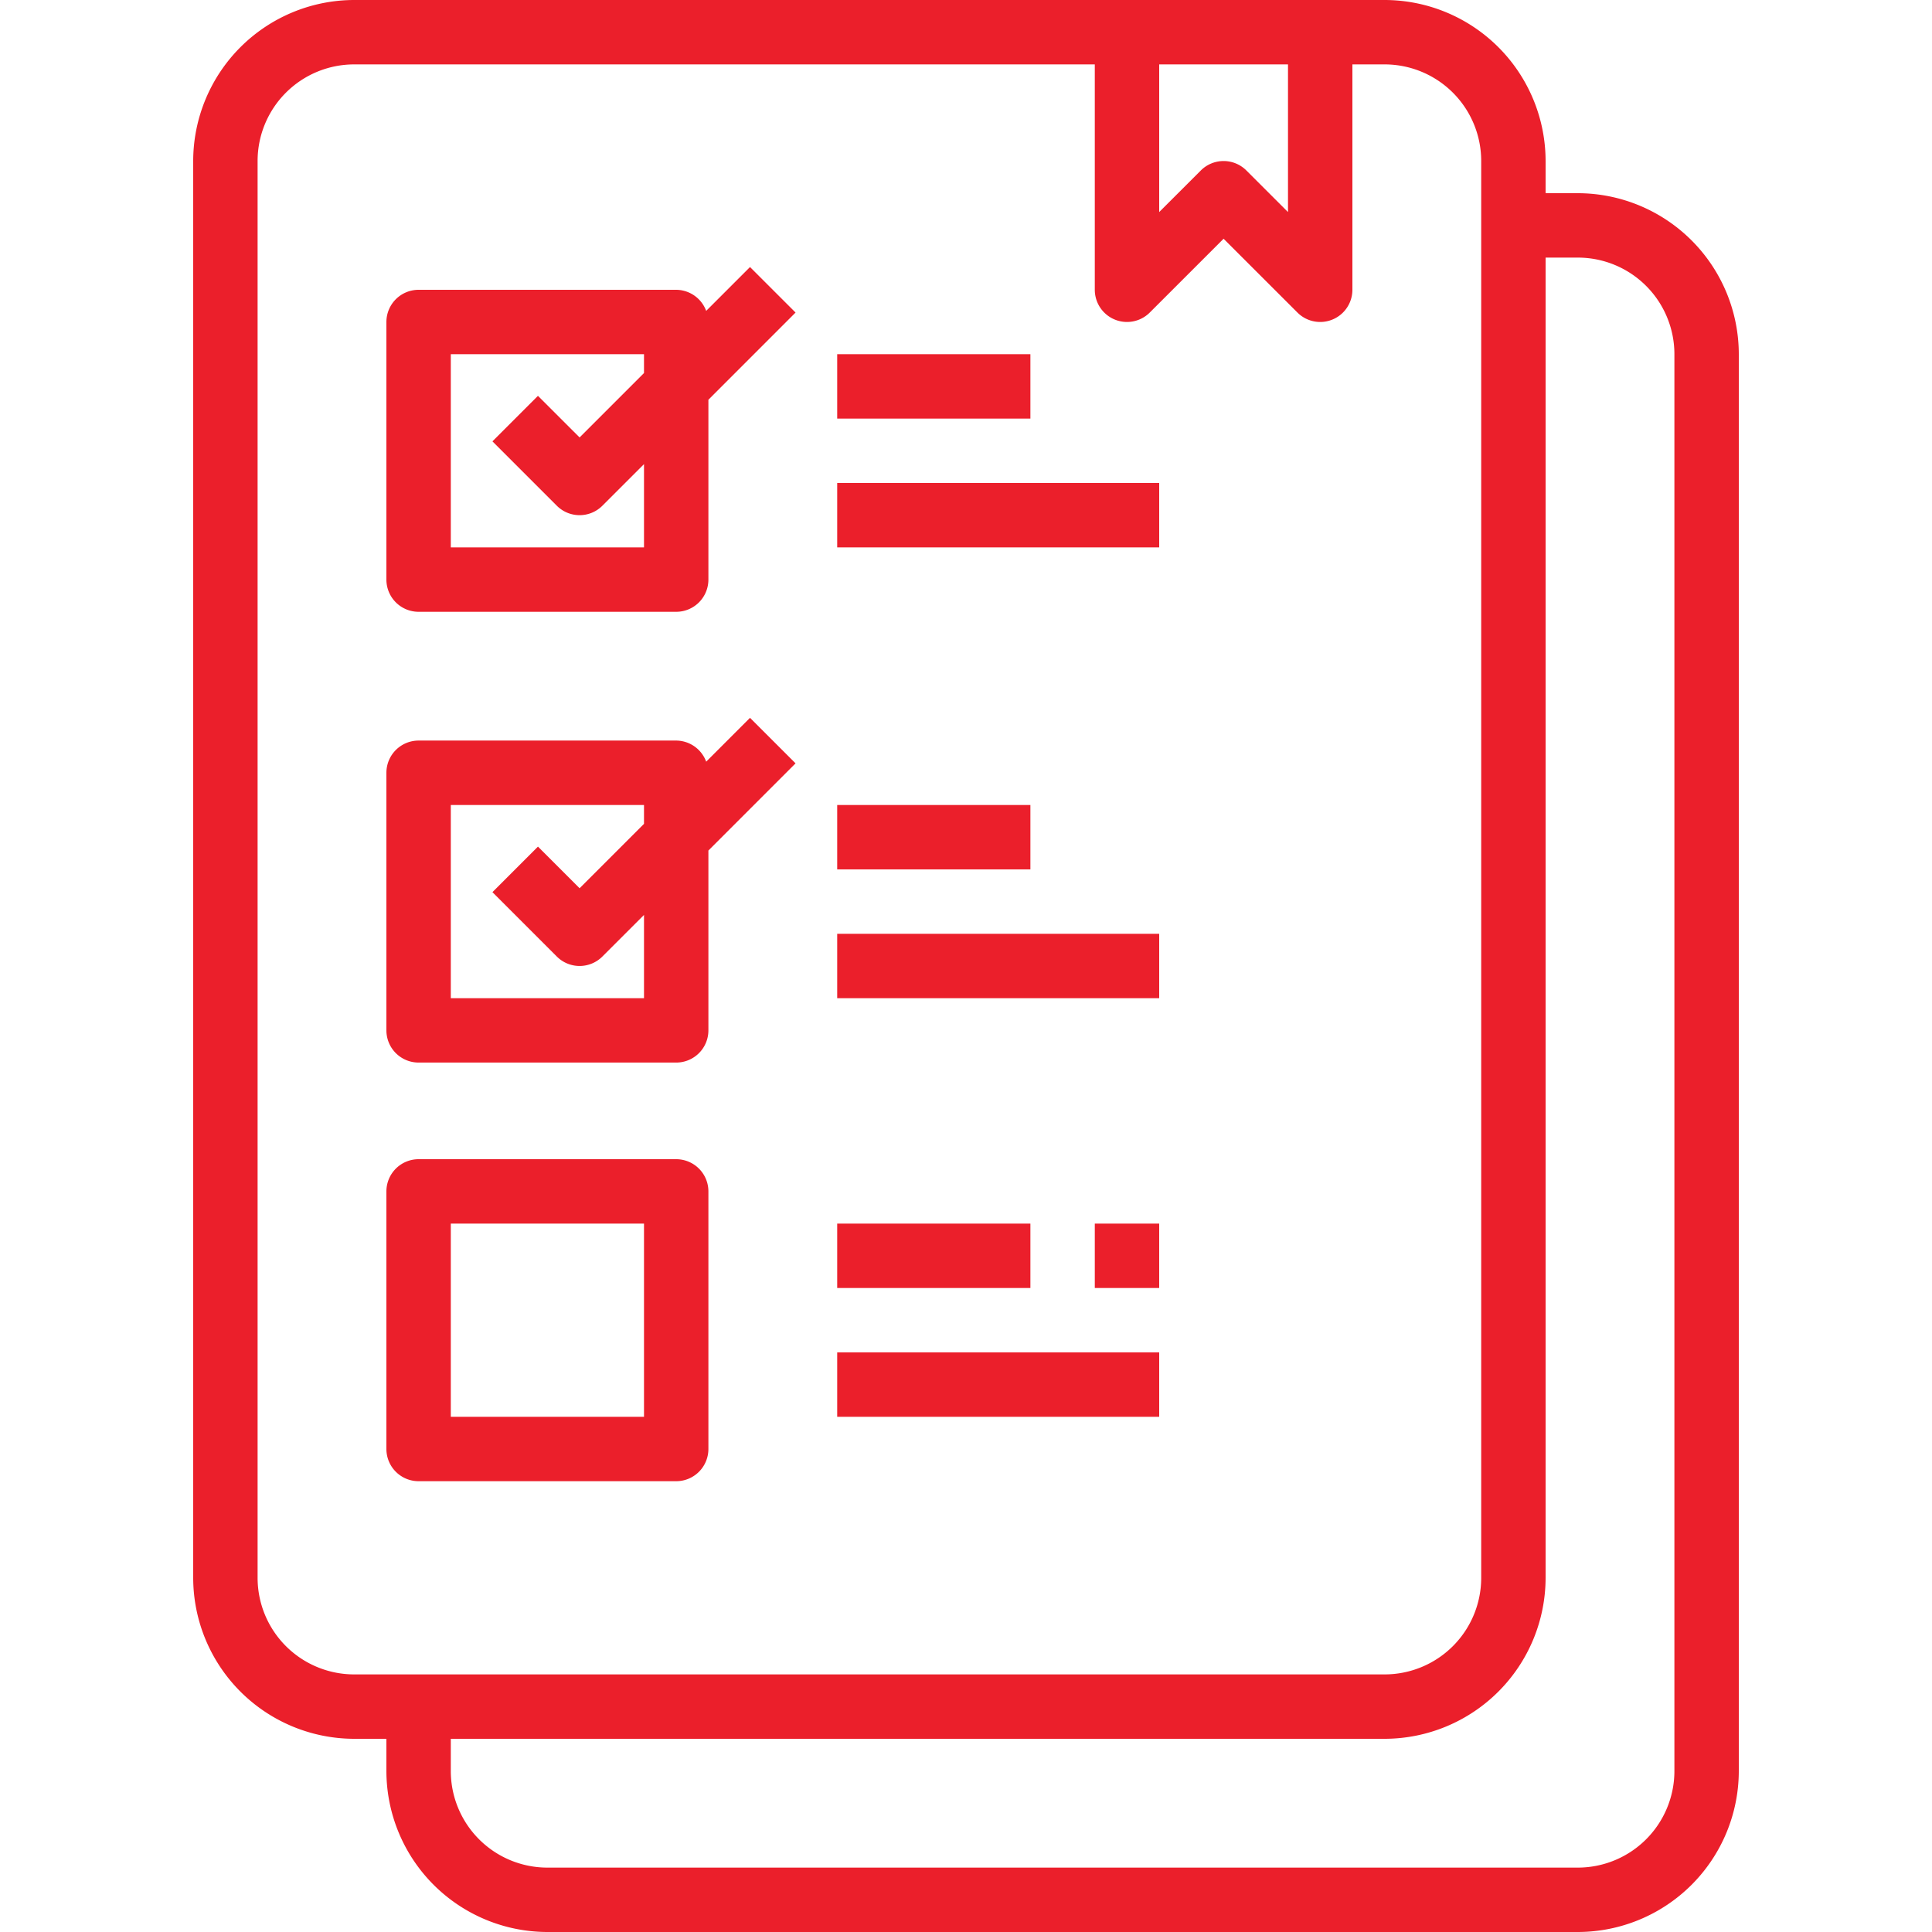
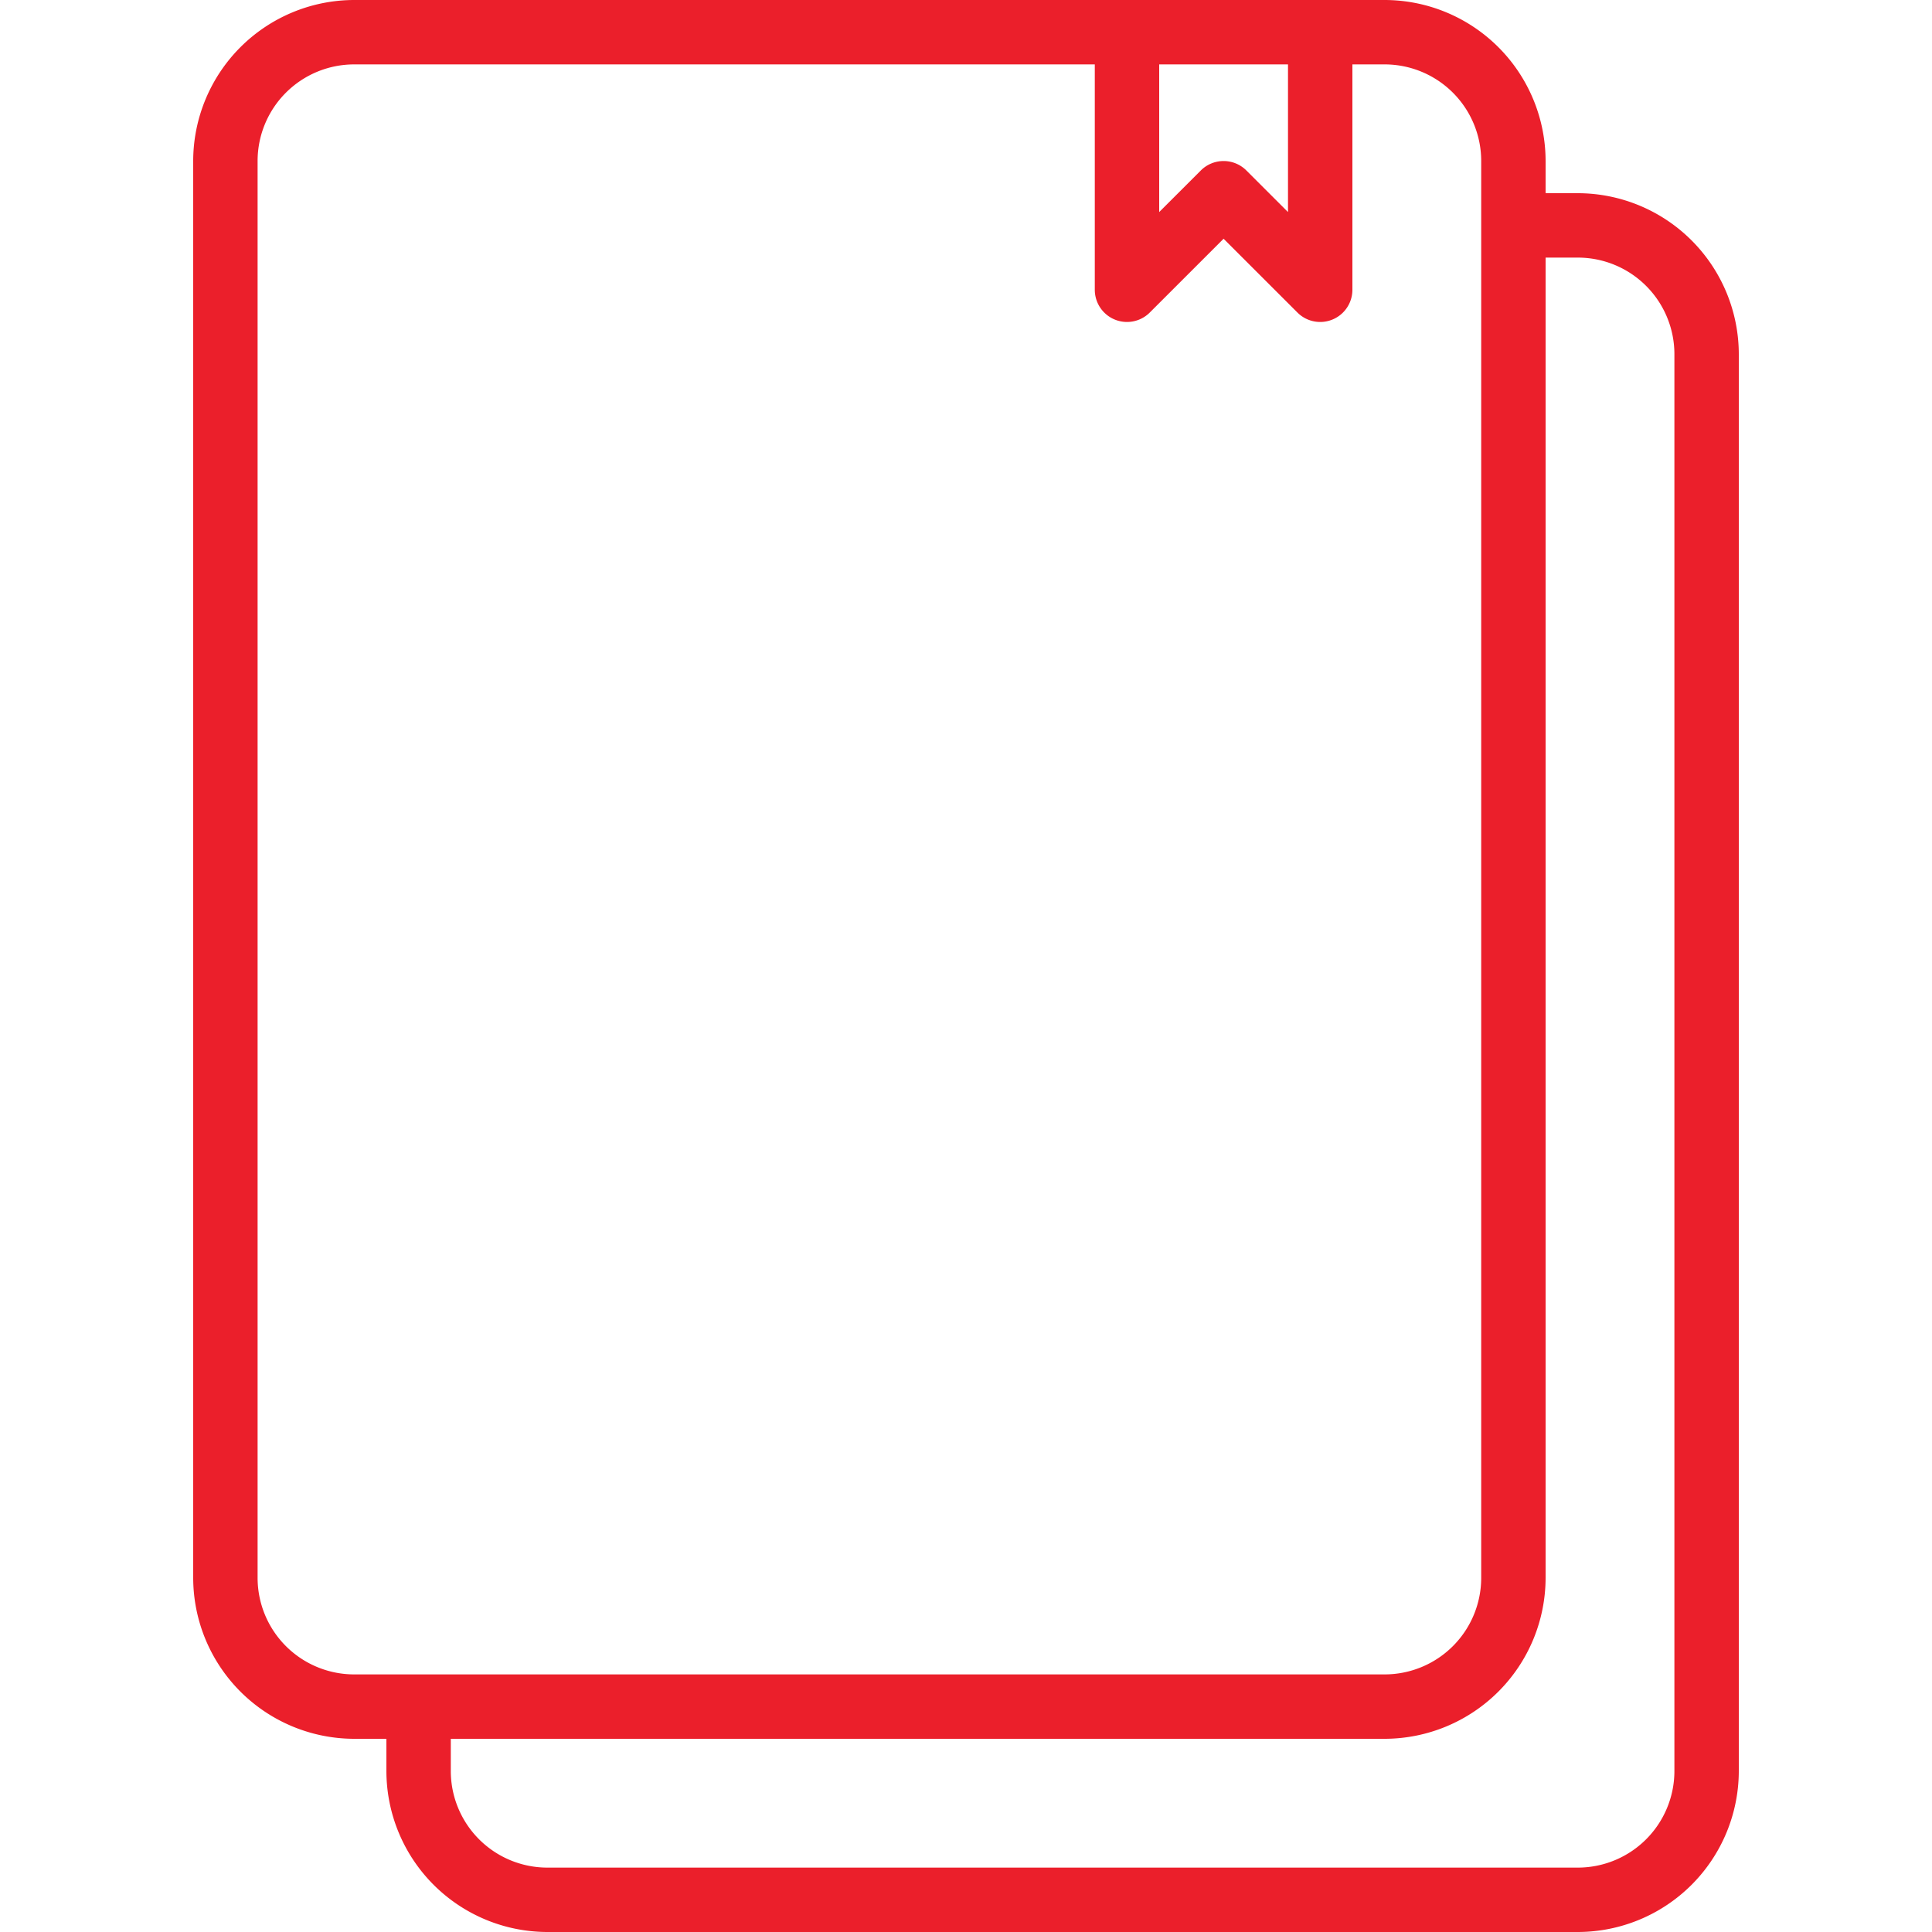
<svg xmlns="http://www.w3.org/2000/svg" width="54" height="54" fill="none">
  <path d="M44.1 5.4h-.9v-.9A4.505 4.505 0 0038.7 0H9.9a4.505 4.505 0 00-4.5 4.5v39.6a4.505 4.505 0 004.5 4.5h.9v.9a4.505 4.505 0 004.5 4.5h28.8a4.505 4.505 0 004.5-4.5V9.9a4.505 4.505 0 00-4.5-4.5zM36 1.8v4.127l-1.164-1.163a.9.9 0 00-1.272 0L32.4 5.927V1.8H36zM7.2 44.1V4.5a2.7 2.7 0 012.7-2.7h20.7v6.3a.9.9 0 001.536.636L34.2 6.673l2.064 2.063A.9.9 0 0037.8 8.1V1.8h.9a2.7 2.7 0 012.7 2.7v39.6a2.7 2.7 0 01-2.7 2.7H9.9a2.7 2.7 0 01-2.7-2.7zm39.6 5.4a2.7 2.7 0 01-2.7 2.7H15.3a2.7 2.7 0 01-2.7-2.7v-.9h26.1a4.505 4.505 0 004.5-4.5V7.2h.9a2.7 2.7 0 012.7 2.7v39.6z" fill="#EB1F2B" />
-   <path d="M19.738 8.69a.9.9 0 00-.838-.59h-7.2a.9.9 0 00-.9.9v7.2a.9.9 0 00.9.9h7.2a.9.9 0 00.9-.9v-5.027l2.436-2.437-1.273-1.272-1.225 1.225zM18 15.3h-5.4V9.9H18v.527l-1.8 1.8-1.164-1.163-1.272 1.272 1.8 1.8a.9.9 0 001.272 0L18 12.973V15.3zm2.963 4.764l-1.225 1.225a.9.9 0 00-.838-.59h-7.2a.9.9 0 00-.9.9v7.2a.9.9 0 00.9.9h7.2a.9.9 0 00.9-.9v-5.026l2.436-2.437-1.273-1.272zM18 27.9h-5.4v-5.4H18v.527l-1.8 1.8-1.164-1.164-1.272 1.273 1.8 1.8a.9.9 0 001.272 0L18 25.573V27.9zm.9 4.5h-7.2a.9.9 0 00-.9.9v7.2a.9.9 0 00.9.9h7.2a.9.9 0 00.9-.9v-7.2a.9.9 0 00-.9-.9zm-.9 7.2h-5.4v-5.4H18v5.4zm5.4-26.1h9v1.8h-9v-1.8zm0-3.6h5.4v1.8h-5.4V9.9zm0 16.2h9v1.8h-9v-1.8zm0-3.6h5.4v1.8h-5.4v-1.8zm0 15.3h9v1.8h-9v-1.8zm0-3.6h5.4V36h-5.4v-1.8zm7.2 0h1.8V36h-1.8v-1.8z" fill="#EB1F2B" />
</svg>